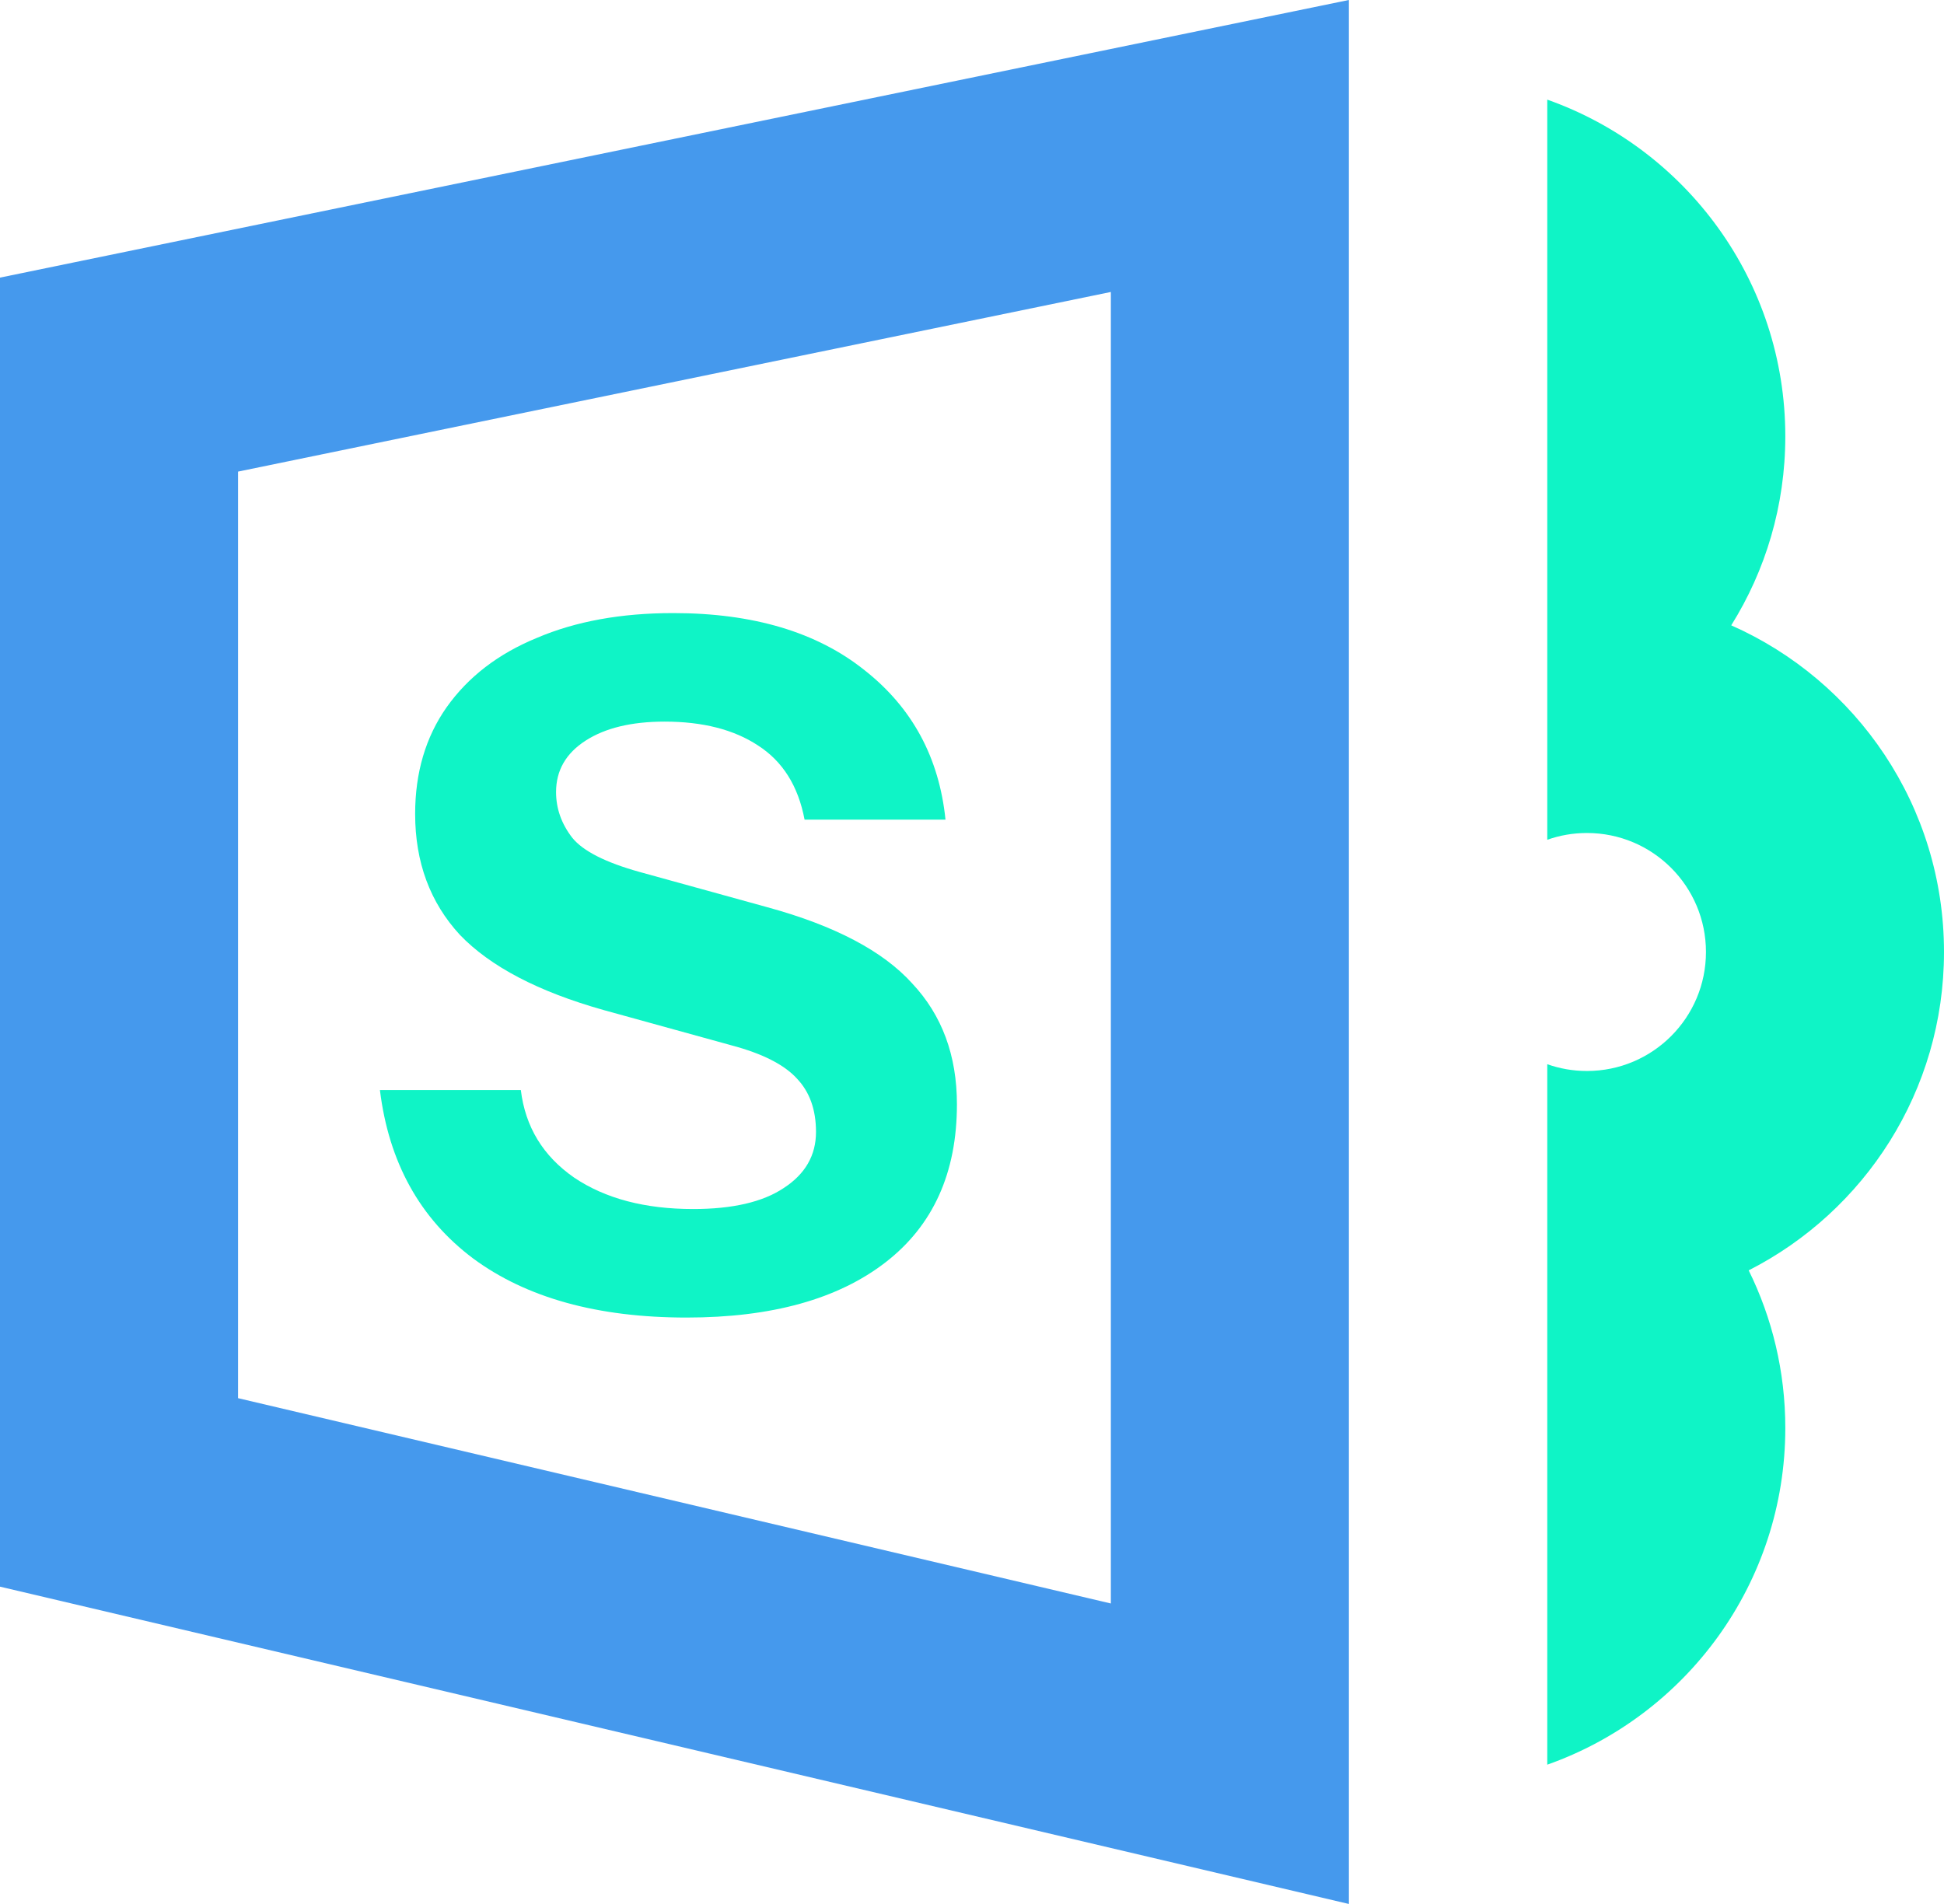
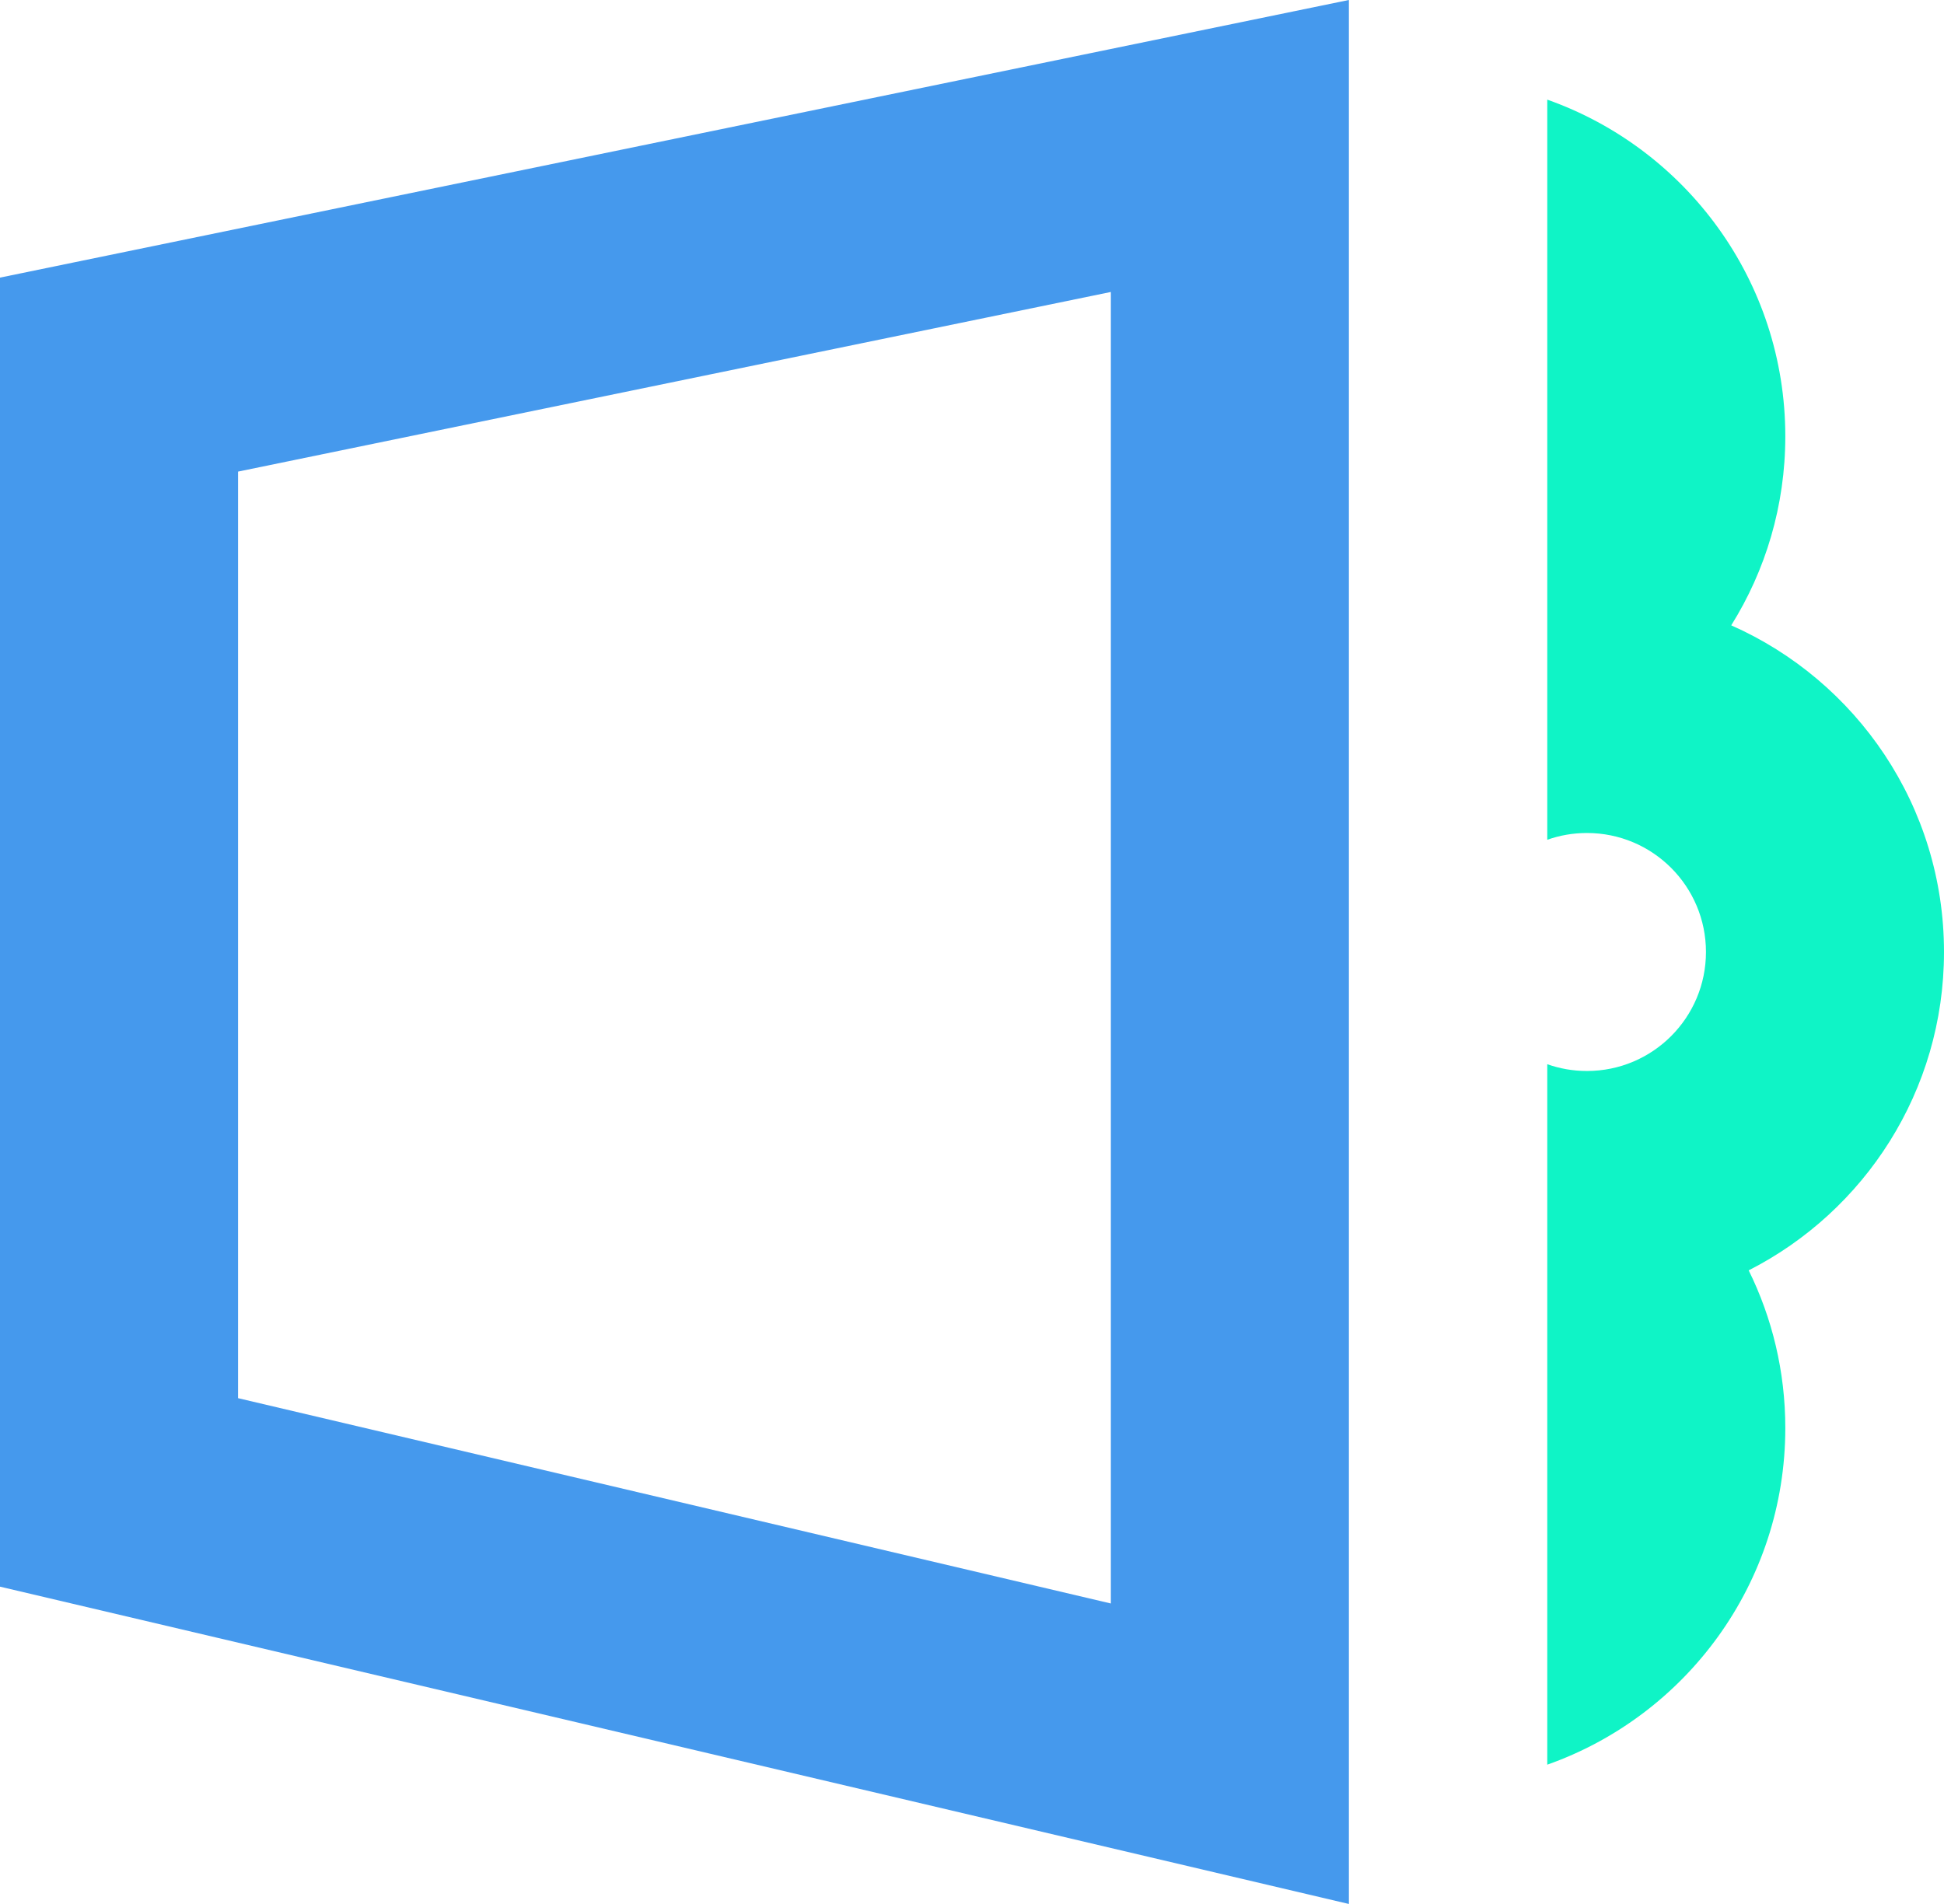
<svg xmlns="http://www.w3.org/2000/svg" width="49" height="48" viewBox="0 0 49 48" fill="none">
  <path fill-rule="evenodd" clip-rule="evenodd" d="M39 44.488C42.496 43.253 45 39.919 45 36C45 34.574 44.668 33.224 44.077 32.026C46.999 30.539 49 27.503 49 24C49 20.324 46.796 17.162 43.637 15.765C44.501 14.383 45 12.75 45 11C45 7.081 42.496 3.748 39 2.512V10.974C39 10.983 39 10.991 39 11C39 11.009 39 11.018 39 11.026V21.171C39.313 21.06 39.649 21 40 21C41.657 21 43 22.343 43 24C43 25.657 41.657 27 40 27C39.649 27 39.313 26.94 39 26.829V35.974C39 35.983 39 35.991 39 36C39 36.009 39 36.018 39 36.026V44.488Z" fill="#0FF4C6" />
-   <path d="M17.304 33.216C15.064 33.216 13.272 32.72 11.928 31.728C10.584 30.72 9.8 29.304 9.576 27.48H13.128C13.24 28.408 13.688 29.144 14.472 29.688C15.256 30.216 16.256 30.48 17.472 30.48C18.464 30.48 19.224 30.304 19.752 29.952C20.296 29.6 20.568 29.128 20.568 28.536C20.568 27.976 20.408 27.528 20.088 27.192C19.768 26.84 19.216 26.56 18.432 26.352L15.216 25.464C13.568 25 12.36 24.368 11.592 23.568C10.84 22.752 10.464 21.736 10.464 20.52C10.464 19.48 10.728 18.584 11.256 17.832C11.8 17.064 12.56 16.48 13.536 16.08C14.512 15.664 15.656 15.456 16.968 15.456C18.984 15.456 20.592 15.936 21.792 16.896C22.992 17.84 23.672 19.096 23.832 20.664H20.28C20.12 19.816 19.728 19.192 19.104 18.792C18.496 18.392 17.712 18.192 16.752 18.192C15.92 18.192 15.256 18.352 14.76 18.672C14.264 18.992 14.016 19.424 14.016 19.968C14.016 20.384 14.152 20.768 14.424 21.12C14.696 21.456 15.264 21.744 16.128 21.984L19.344 22.872C21.04 23.336 22.256 23.976 22.992 24.792C23.744 25.592 24.12 26.608 24.12 27.84C24.12 29.568 23.52 30.896 22.32 31.824C21.12 32.752 19.448 33.216 17.304 33.216Z" fill="#0FF4C6" />
  <path d="M31 44.212L3 37.624V9.444L31 3.68V44.212Z" stroke="#4599ED" stroke-width="6" />
</svg>